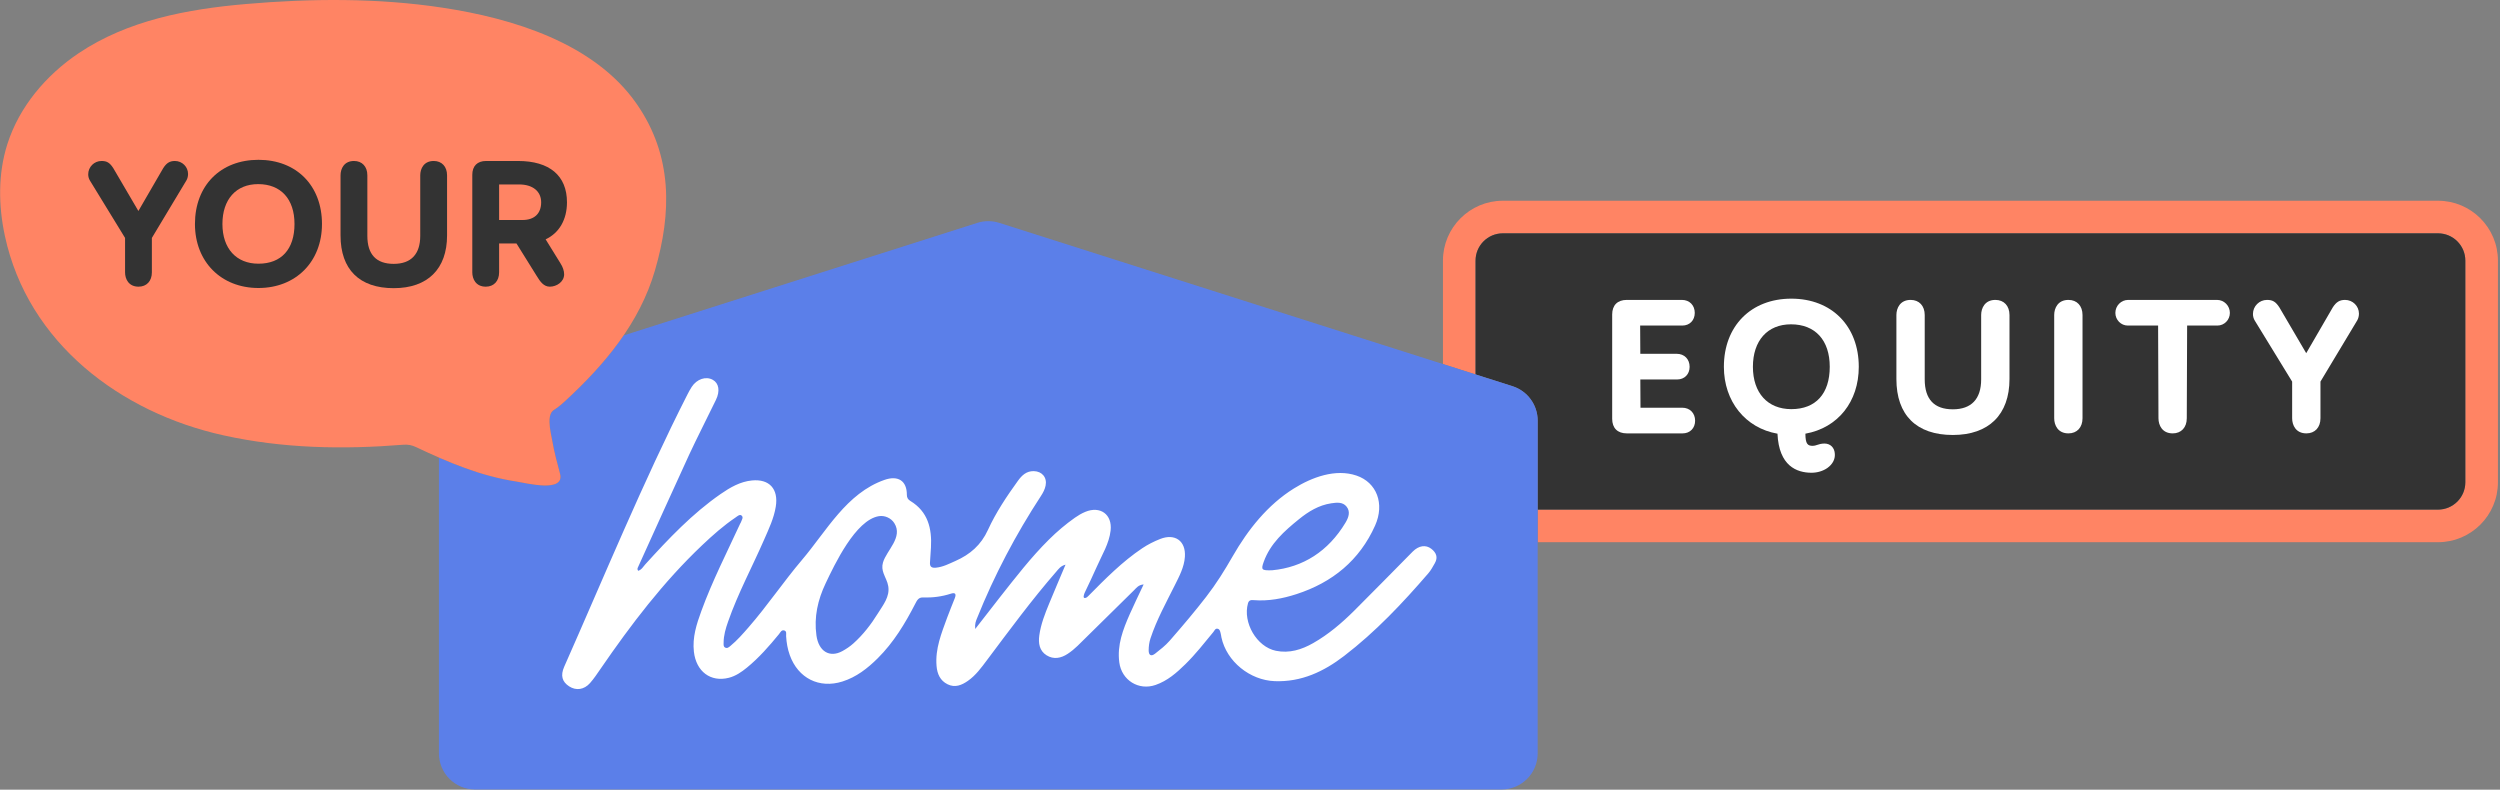
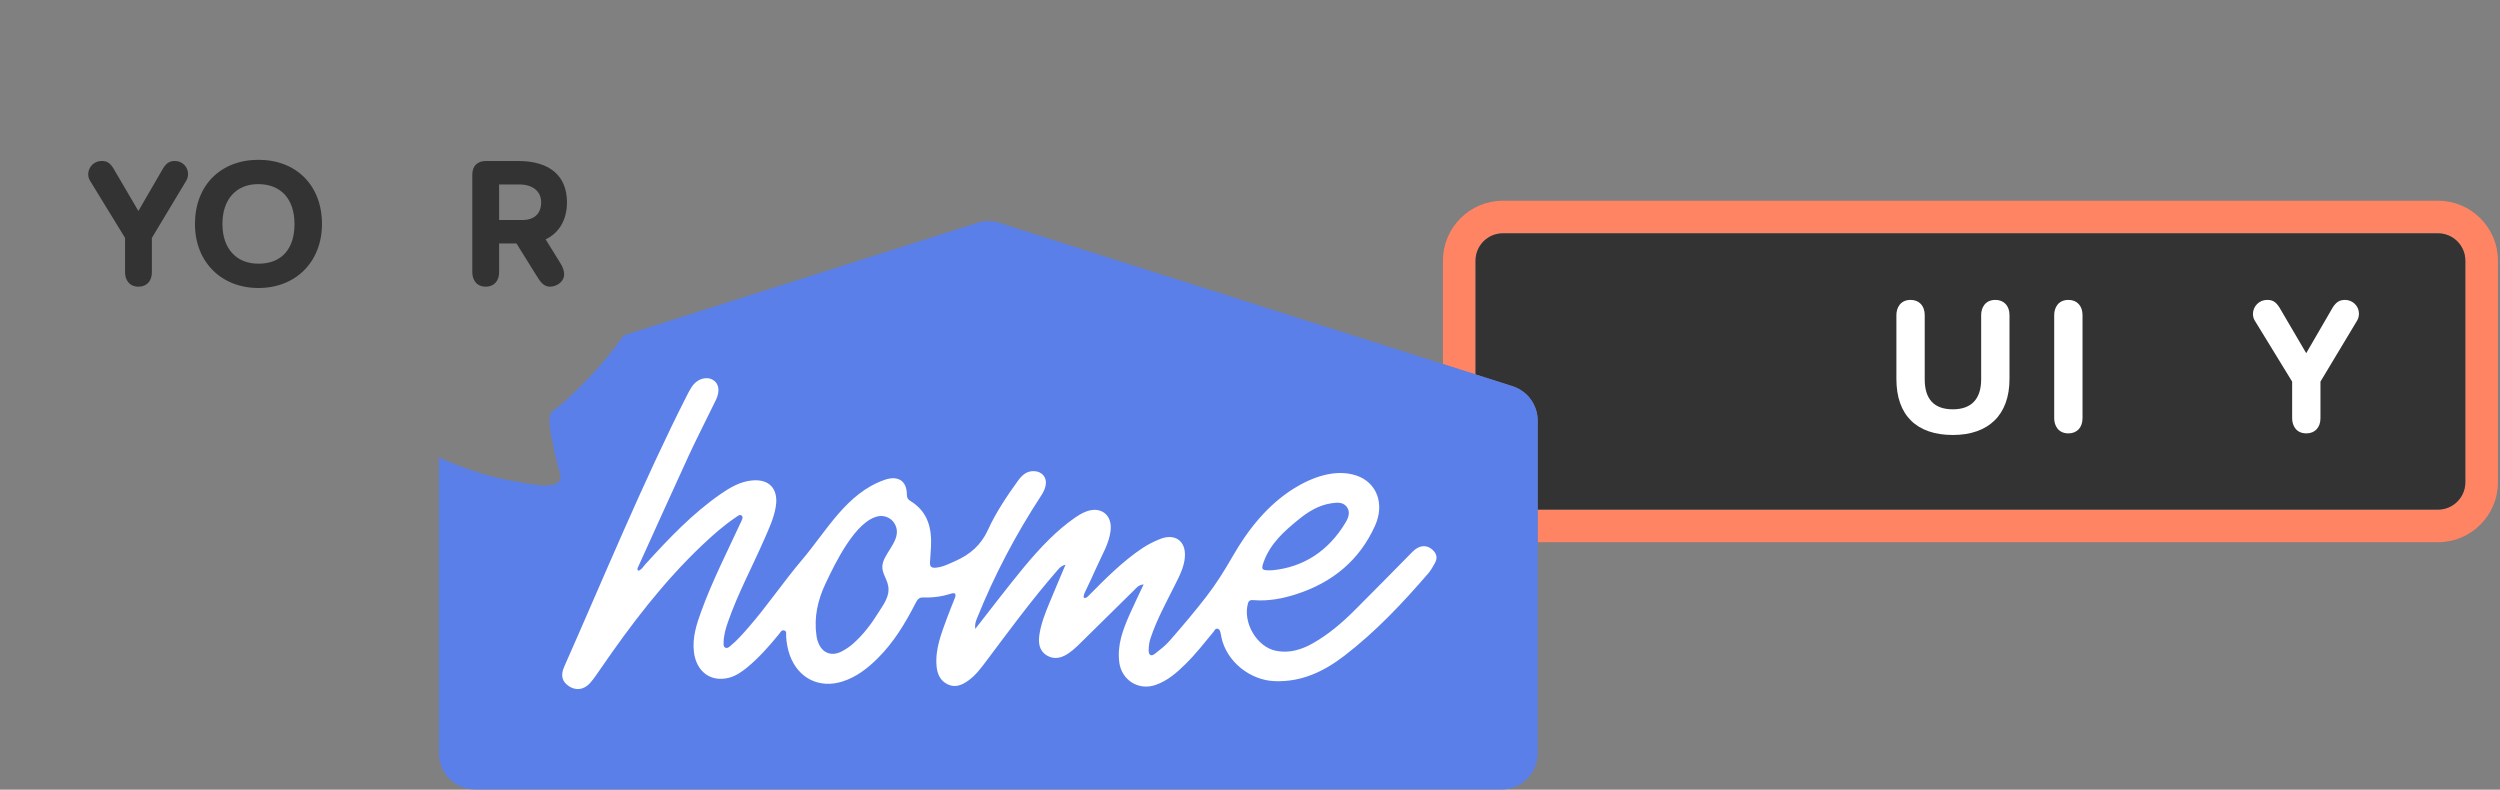
<svg xmlns="http://www.w3.org/2000/svg" width="706px" height="223px" viewBox="0 0 706 223" version="1.1">
  <rect x="0" y="0" width="706" height="223" fill="#808080" stroke="none" />
  <title>yhe-logo-horizontal</title>
  <g id="Page-1" stroke="none" stroke-width="1" fill="none" fill-rule="evenodd">
    <g id="yhe-logo-horizontal" transform="translate(0.036, 0)">
      <path d="M688.463,56.687 L424.368,56.687 C415.041,56.687 407.453,64.275 407.453,73.603 L407.453,102.812 L416.658,105.742 L416.658,73.603 C416.658,69.35 420.117,65.892 424.368,65.892 L688.463,65.892 C692.716,65.892 696.174,69.35 696.174,73.603 L696.174,136.201 C696.174,140.454 692.716,143.912 688.463,143.912 L434.205,143.912 L434.205,153.117 L688.463,153.117 C697.79,153.117 705.379,145.528 705.379,136.201 L705.379,73.603 C705.379,64.275 697.79,56.687 688.463,56.687" id="Fill-1" fill="#FF8464" />
      <path d="M688.463,65.892 L424.368,65.892 C420.117,65.892 416.658,69.35 416.658,73.603 L416.658,105.742 L427.09,109.062 C431.327,110.41 434.205,114.346 434.205,118.793 L434.205,143.911 L688.463,143.911 C692.716,143.911 696.174,140.453 696.174,136.2 L696.174,73.603 C696.174,69.35 692.716,65.892 688.463,65.892" id="Fill-2" fill="#333333" />
      <path d="M427.09,109.062 L282.158,62.936 C280.143,62.295 277.978,62.295 275.963,62.936 L176.057,94.732 C171.421,101.514 165.704,107.593 159.585,113.234 C158.723,114.029 157.836,114.799 156.859,115.452 C156.494,115.696 156.11,115.93 155.833,116.271 C155.277,116.956 155.111,118.034 155.137,119.215 C155.179,121.104 155.713,123.256 155.926,124.49 C156.466,127.611 157.296,130.672 158.107,133.732 C159.572,139.254 148.69,136.429 145.776,135.981 C138.009,134.786 130.932,132.273 123.916,129.209 L123.916,212.739 C123.916,218.379 128.478,222.951 134.118,222.951 L423.999,222.951 C429.639,222.951 434.205,218.379 434.205,212.739 L434.205,118.793 C434.205,114.346 431.327,110.411 427.09,109.062" id="Fill-3" fill="#5B7FE9" />
      <path d="M249.494,161.931 C249.918,163.108 250.594,164.218 250.809,165.544 C251.291,168.514 249.369,170.816 247.883,173.215 C245.948,176.339 243.685,179.273 240.935,181.726 C239.98,182.579 238.934,183.278 237.825,183.882 C234.245,185.831 231.155,183.948 230.526,179.456 C229.799,174.266 230.908,169.386 233.126,164.727 C235.627,159.469 241.563,146.83 248.167,145.765 C249.834,145.497 251.624,146.308 252.521,147.738 C255.033,151.742 250.344,155.391 249.323,158.835 C248.976,160.006 249.154,160.99 249.494,161.931 M356.835,158.671 C358.691,153.483 362.658,149.973 366.764,146.645 C369.448,144.469 372.381,142.657 375.92,142.131 C377.491,141.898 379.147,141.718 380.23,143.061 C381.42,144.536 380.763,146.216 379.925,147.61 C375.066,155.691 367.94,160.227 359.206,161.045 C356.24,161.137 356.031,160.919 356.835,158.671 M404.166,154.979 C402.608,153.77 400.625,154.045 398.894,155.788 C393.383,161.339 387.938,166.956 382.386,172.466 C378.882,175.945 375.133,179.149 370.809,181.61 C367.534,183.474 364.064,184.553 360.287,183.785 C354.856,182.68 350.875,175.787 352.392,170.381 C352.659,169.432 353.296,169.424 354.017,169.481 C358.166,169.809 362.172,169.049 366.082,167.783 C376.234,164.495 383.899,158.246 388.294,148.413 C391.054,142.236 388.745,136.242 383.034,134.303 C377.098,132.288 370.441,134.781 365.358,137.947 C357.95,142.561 352.395,149.565 348.096,157.055 C345.766,161.113 343.466,164.813 340.589,168.537 C337.485,172.554 334.207,176.433 330.873,180.26 C330.673,180.49 330.472,180.72 330.271,180.949 C329.077,182.316 327.608,183.463 326.168,184.587 C325.038,185.469 324.331,185.055 324.346,183.611 C324.359,182.482 324.499,181.378 324.86,180.285 C326.589,175.047 329.252,170.241 331.699,165.332 C332.985,162.753 334.382,160.175 334.579,157.232 C334.879,152.752 331.775,150.559 327.602,152.206 C325.829,152.906 324.134,153.757 322.548,154.818 C316.914,158.584 312.078,163.484 307.335,168.284 C307.116,168.506 306.886,168.735 306.59,168.834 C305.543,169.182 306.131,167.702 306.324,167.292 C307.46,164.873 308.641,162.473 309.708,160.024 C311.164,156.683 313.185,153.526 313.601,149.819 C314.111,145.274 310.676,142.787 306.435,144.555 C305.404,144.985 304.415,145.569 303.5,146.215 C300.906,148.044 298.49,150.093 296.231,152.329 C291.105,157.399 286.733,163.108 282.276,168.744 C280.063,171.543 277.892,174.374 275.361,177.629 C275.216,176.091 275.577,175.345 275.891,174.563 C280.752,162.438 286.821,150.945 293.959,140.012 C294.543,139.118 295.03,138.184 295.243,137.137 C295.708,134.849 294.244,133.096 291.91,133.048 C289.814,133.004 288.527,134.257 287.424,135.784 C284.246,140.186 281.208,144.731 278.962,149.643 C277,153.937 273.906,156.589 269.8,158.406 C268.003,159.202 266.257,160.129 264.241,160.319 C263.067,160.431 262.493,160.049 262.593,158.812 C262.705,157.407 262.794,155.999 262.87,154.592 C263.161,149.226 262.029,144.49 257.041,141.461 C256.41,141.078 256.057,140.577 256.06,139.74 C256.073,135.697 253.5,134.202 249.729,135.525 C239.001,139.289 233.397,149.933 226.468,158.091 C221.229,164.26 216.703,171.019 211.373,177.133 C209.753,178.991 208.135,180.854 206.22,182.424 C205.786,182.779 205.325,183.209 204.714,182.854 C204.204,182.558 204.316,181.992 204.314,181.515 C204.309,179.438 204.904,177.47 205.575,175.547 C208.362,167.559 212.389,160.111 215.762,152.377 C217.083,149.35 218.522,146.356 219.049,143.047 C219.838,138.095 217.242,135.205 212.322,135.681 C208.997,136.002 206.172,137.643 203.498,139.494 C195.44,145.071 188.769,152.145 182.217,159.345 C181.605,160.018 181.142,160.93 180.173,161.196 C179.831,160.7 180.037,160.399 180.182,160.08 C184.98,149.513 189.738,138.927 194.592,128.386 C196.474,124.298 200.183,116.986 202.142,112.932 C203.36,110.41 202.978,108.237 201.276,107.273 C199.334,106.171 196.756,107.022 195.288,109.284 C194.829,109.991 194.432,110.741 194.049,111.493 C181.841,135.455 170.18,163.715 159.298,188.276 C158.186,190.787 158.719,192.543 160.691,193.826 C162.635,195.09 164.907,194.804 166.59,192.895 C167.703,191.634 168.644,190.213 169.6,188.821 C178.155,176.375 187.259,164.385 198.266,153.953 C201.237,151.138 204.289,148.429 207.689,146.137 C208.2,145.792 208.847,145.155 209.373,145.579 C210.025,146.103 209.39,146.863 209.194,147.506 C209.153,147.638 209.05,147.749 208.991,147.877 C205.222,156.05 201.117,164.076 198.027,172.549 C196.673,176.263 195.452,180.015 195.923,184.075 C196.569,189.639 200.64,192.709 205.778,191.41 C207.72,190.918 209.362,189.788 210.898,188.533 C214.298,185.753 217.173,182.468 219.945,179.083 C220.327,178.616 220.64,177.842 221.388,178.026 C222.217,178.231 221.93,179.069 221.963,179.647 C222.069,181.486 222.374,183.27 223.001,185.015 C225.343,191.53 231.3,194.534 237.868,192.458 C241.803,191.214 244.947,188.758 247.824,185.905 C252.333,181.434 255.562,176.08 258.439,170.486 C258.898,169.593 259.343,168.682 260.559,168.724 C263.259,168.816 265.902,168.498 268.475,167.658 C269.756,167.239 270.047,167.761 269.611,168.894 C268.904,170.731 268.126,172.542 267.453,174.392 C265.839,178.819 264.029,183.209 264.447,188.084 C264.638,190.315 265.456,192.204 267.564,193.244 C269.67,194.282 271.552,193.491 273.294,192.279 C275.53,190.723 277.1,188.531 278.707,186.39 C285.054,177.94 291.307,169.418 298.253,161.439 C298.892,160.704 299.474,159.82 300.868,159.463 C299.246,163.311 297.734,166.838 296.271,170.386 C295.063,173.315 293.898,176.274 293.463,179.434 C293.162,181.626 293.471,183.774 295.514,185.055 C297.509,186.305 299.594,185.891 301.48,184.644 C302.472,183.989 303.415,183.225 304.265,182.393 C309.6,177.169 314.895,171.905 320.225,166.675 C320.88,166.032 321.448,165.173 322.926,165.042 C321.529,168.024 320.212,170.702 319.01,173.431 C317.099,177.767 315.4,182.153 316.054,187.068 C316.724,192.107 321.514,195.091 326.296,193.43 C329.66,192.262 332.239,190.005 334.711,187.574 C337.581,184.751 340.058,181.587 342.612,178.488 C342.942,178.089 343.161,177.366 343.874,177.569 C344.502,177.747 344.549,178.417 344.7,178.949 C344.797,179.286 344.817,179.644 344.891,179.988 C346.366,186.837 352.96,192.084 359.914,192.357 C367.491,192.655 373.817,189.633 379.551,185.234 C388.421,178.43 396.066,170.321 403.347,161.873 C404.074,161.031 404.608,160.012 405.166,159.037 C406.109,157.39 405.561,156.062 404.166,154.979" id="Fill-4" fill="#FFFFFF" />
-       <path d="M155.137,119.215 C155.179,121.103 155.713,123.257 155.926,124.49 C156.466,127.612 157.296,130.673 158.107,133.732 C159.572,139.255 148.69,136.43 145.776,135.981 C135.621,134.419 126.646,130.612 117.444,126.254 C116.3,125.712 115.178,125.486 113.851,125.592 C96.808,126.963 79.914,126.661 63.06,122.939 C34.011,116.526 7.857,96.88 1.352,66.659 C-0.485,58.122 -0.627,49.119 2.031,40.735 C5.38,30.171 12.947,21.234 22.143,15.05 C36.068,5.685 52.968,2.562 69.398,1.136 C87.741,-0.455 106.65,-0.602 124.928,2.17 C144.696,5.166 167.781,12.138 179.733,29.296 C189.991,44.021 189.645,60.144 184.928,76.351 C180.606,91.2 170.754,102.937 159.585,113.234 C158.723,114.029 157.836,114.799 156.859,115.452 C156.494,115.696 156.11,115.93 155.833,116.271 C155.276,116.956 155.111,118.034 155.137,119.215" id="Fill-5" fill="#FF8464" />
      <path d="M49.357,45.46 C47.92,45.46 47.003,46.016 46.075,47.458 L39.043,59.585 L31.955,47.487 C30.965,45.953 30.159,45.46 28.637,45.46 C26.563,45.46 24.876,47.148 24.876,49.222 C24.876,49.861 25.038,50.456 25.36,50.994 L35.282,67.187 L35.282,76.911 C35.282,78.777 36.28,80.956 39.091,80.956 C41.376,80.956 42.853,79.368 42.853,76.911 L42.853,67.185 L52.643,50.885 C52.916,50.393 53.072,49.753 53.072,49.128 C53.072,47.105 51.406,45.46 49.357,45.46" id="Fill-6" fill="#333333" />
      <path d="M72.954,74.468 C66.677,74.468 62.777,70.171 62.777,63.255 C62.777,56.31 66.641,51.995 72.86,51.995 C79.291,51.995 83.131,56.205 83.131,63.255 C83.131,70.381 79.422,74.468 72.954,74.468 M72.954,45.131 C62.226,45.131 55.018,52.414 55.018,63.255 C55.018,73.899 62.393,81.332 72.954,81.332 C83.515,81.332 90.891,73.899 90.891,63.255 C90.891,52.414 83.682,45.131 72.954,45.131" id="Fill-7" fill="#333333" />
-       <path d="M122.451,45.46 C119.64,45.46 118.642,47.639 118.642,49.504 L118.642,66.598 C118.642,71.778 116.051,74.515 111.149,74.515 C106.208,74.515 103.704,71.851 103.704,66.598 L103.704,49.504 C103.704,47.048 102.227,45.46 99.942,45.46 C97.131,45.46 96.133,47.639 96.133,49.504 L96.133,66.504 C96.133,76.097 101.466,81.38 111.149,81.38 C120.723,81.38 126.213,75.958 126.213,66.504 L126.213,49.504 C126.213,47.048 124.737,45.46 122.451,45.46" id="Fill-8" fill="#333333" />
      <path d="M152.789,57.133 C152.789,60.309 150.865,62.13 147.51,62.13 L140.911,62.13 L140.911,52.089 L146.568,52.089 C150.405,52.089 152.789,54.022 152.789,57.133 L152.789,57.133 Z M154.052,67.588 C157.888,65.796 160.078,62.014 160.078,57.133 C160.078,49.606 155.163,45.46 146.238,45.46 L137.244,45.46 C134.763,45.46 133.341,46.883 133.341,49.363 L133.341,76.912 C133.341,78.777 134.338,80.956 137.15,80.956 C139.434,80.956 140.911,79.368 140.911,76.912 L140.911,68.759 L145.818,68.759 L151.531,77.929 C152.498,79.524 153.508,80.956 155.232,80.956 C157.185,80.956 159.277,79.558 159.277,77.476 C159.277,76.488 158.922,75.431 158.225,74.337 L154.052,67.588 Z" id="Fill-9" fill="#333333" />
-       <path d="M475.042,115.14 L463.238,115.14 L463.193,107.163 L473.589,107.163 C475.664,107.163 477.113,105.693 477.113,103.59 C477.113,101.426 475.623,99.916 473.489,99.916 L463.189,99.916 L463.143,91.94 L475.042,91.94 C477.116,91.94 478.565,90.471 478.565,88.365 C478.565,86.203 477.075,84.693 474.941,84.693 L459.367,84.693 C456.747,84.693 455.243,86.197 455.243,88.817 L455.243,118.263 C455.243,120.883 456.747,122.387 459.367,122.387 L475.142,122.387 C477.216,122.387 478.665,120.918 478.665,118.814 C478.665,116.65 477.176,115.14 475.042,115.14" id="Fill-10" fill="#FFFFFF" />
-       <path d="M505.735,91.588 C512.59,91.588 516.684,96.074 516.684,103.589 C516.684,111.184 512.729,115.54 505.835,115.54 C499.143,115.54 494.986,110.96 494.986,103.589 C494.986,96.187 499.104,91.588 505.735,91.588 M505.835,84.341 C494.442,84.341 486.788,92.077 486.788,103.589 C486.788,113.343 492.855,120.889 501.924,122.475 C502.324,131.578 507.36,133.503 511.544,133.503 C513.158,133.503 514.779,133.02 515.992,132.175 C517.466,131.13 518.222,129.72 518.122,128.213 C518.057,126.445 516.884,125.256 515.2,125.256 C514.289,125.256 513.668,125.462 513.12,125.645 C512.696,125.786 512.331,125.907 511.894,125.907 C510.461,125.907 509.816,125.408 509.809,122.471 C518.979,120.83 524.883,113.458 524.883,103.589 C524.883,92.077 517.228,84.341 505.835,84.341" id="Fill-11" fill="#FFFFFF" />
      <path d="M563.468,84.693 C560.498,84.693 559.444,86.996 559.444,88.967 L559.444,107.146 C559.444,112.67 556.68,115.591 551.45,115.591 C546.178,115.591 543.505,112.751 543.505,107.146 L543.505,88.967 C543.505,86.37 541.945,84.693 539.531,84.693 C536.561,84.693 535.507,86.996 535.507,88.967 L535.507,107.045 C535.507,117.229 541.169,122.838 551.45,122.838 C561.615,122.838 567.443,117.082 567.443,107.045 L567.443,88.967 C567.443,86.37 565.882,84.693 563.468,84.693" id="Fill-12" fill="#FFFFFF" />
      <path d="M584.094,84.693 C581.124,84.693 580.07,86.996 580.07,88.967 L580.07,118.113 C580.07,120.084 581.124,122.387 584.094,122.387 C586.508,122.387 588.067,120.71 588.067,118.113 L588.067,88.967 C588.067,86.37 586.508,84.693 584.094,84.693" id="Fill-13" fill="#FFFFFF" />
-       <path d="M626.057,84.693 L600.968,84.693 C598.97,84.693 597.344,86.34 597.344,88.365 C597.344,90.337 598.925,91.94 600.868,91.94 L609.414,91.94 L609.514,118.113 C609.514,120.084 610.568,122.387 613.538,122.387 C615.952,122.387 617.511,120.71 617.511,118.115 L617.61,91.94 L626.157,91.94 C628.1,91.94 629.68,90.337 629.68,88.365 C629.68,86.34 628.054,84.693 626.057,84.693" id="Fill-14" fill="#FFFFFF" />
      <path d="M662.208,84.693 C660.688,84.693 659.719,85.28 658.742,86.805 L651.24,99.739 L643.679,86.837 C642.631,85.214 641.78,84.693 640.173,84.693 C637.981,84.693 636.198,86.476 636.198,88.666 C636.198,89.341 636.37,89.97 636.712,90.538 L647.266,107.764 L647.266,118.113 C647.266,120.084 648.321,122.387 651.29,122.387 C653.704,122.387 655.263,120.71 655.263,118.113 L655.263,107.762 L665.678,90.422 C665.965,89.902 666.131,89.227 666.131,88.566 C666.131,86.43 664.37,84.693 662.208,84.693" id="Fill-15" fill="#FFFFFF" />
    </g>
  </g>
</svg>